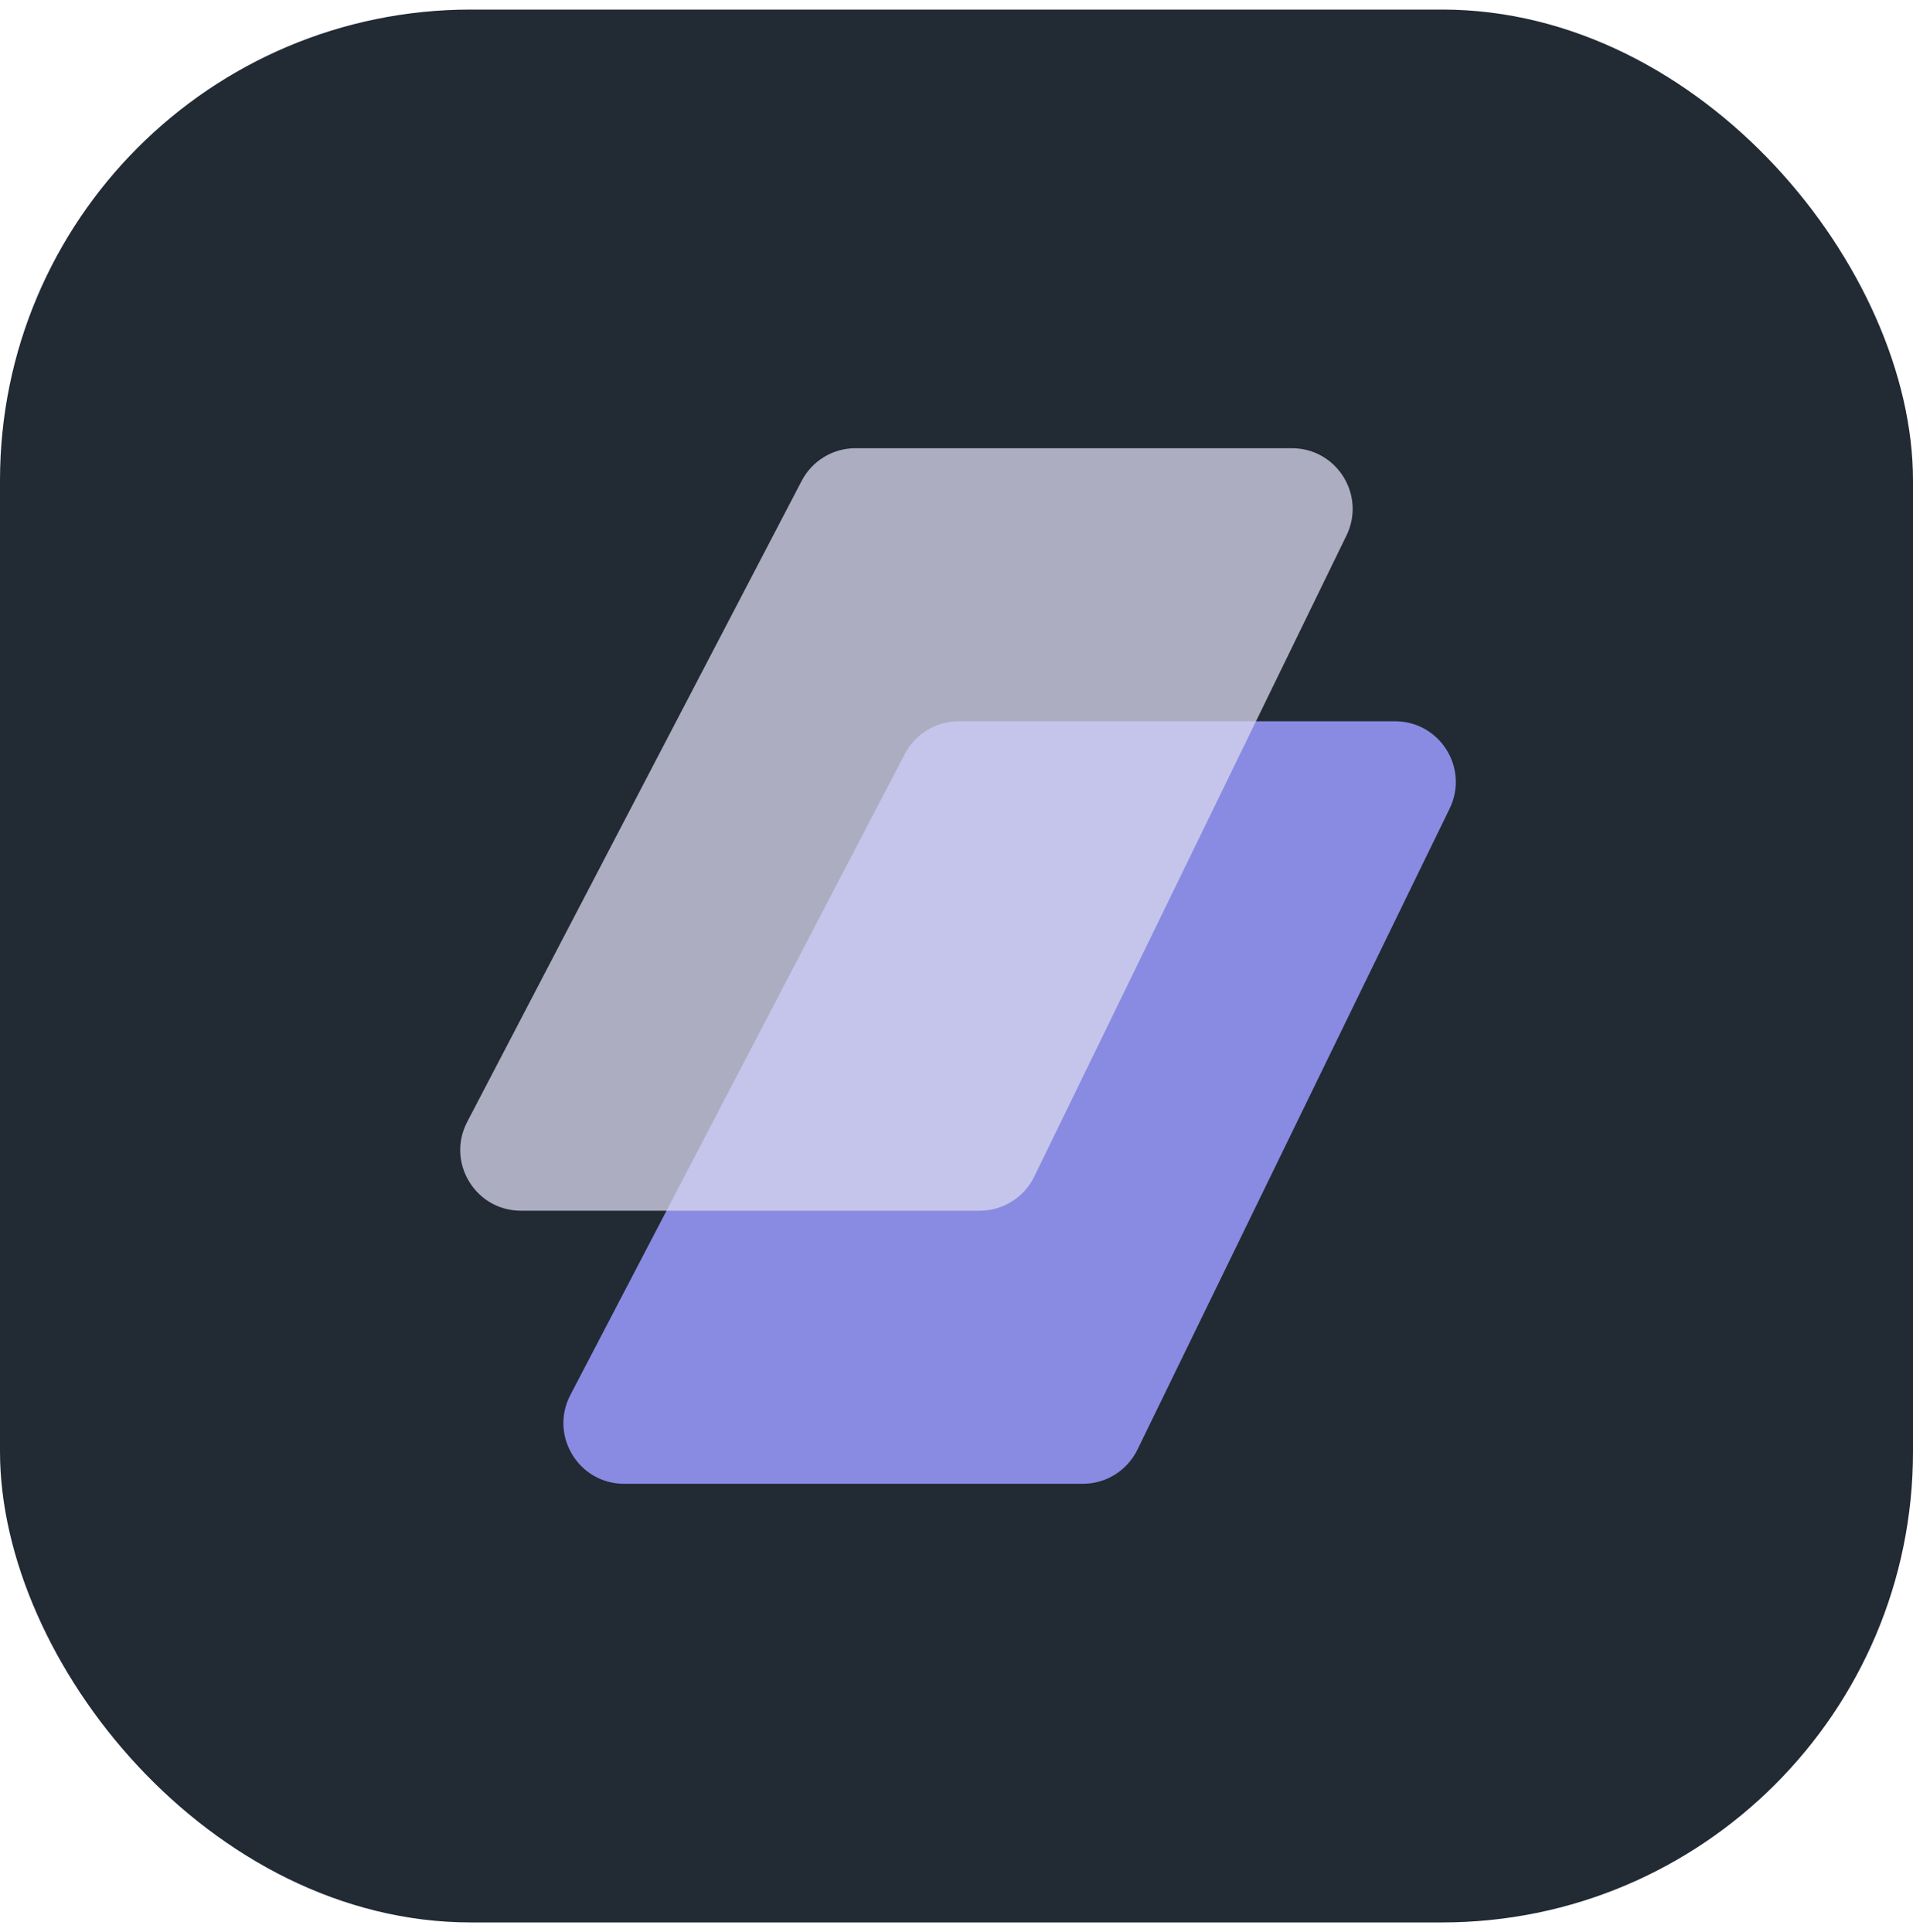
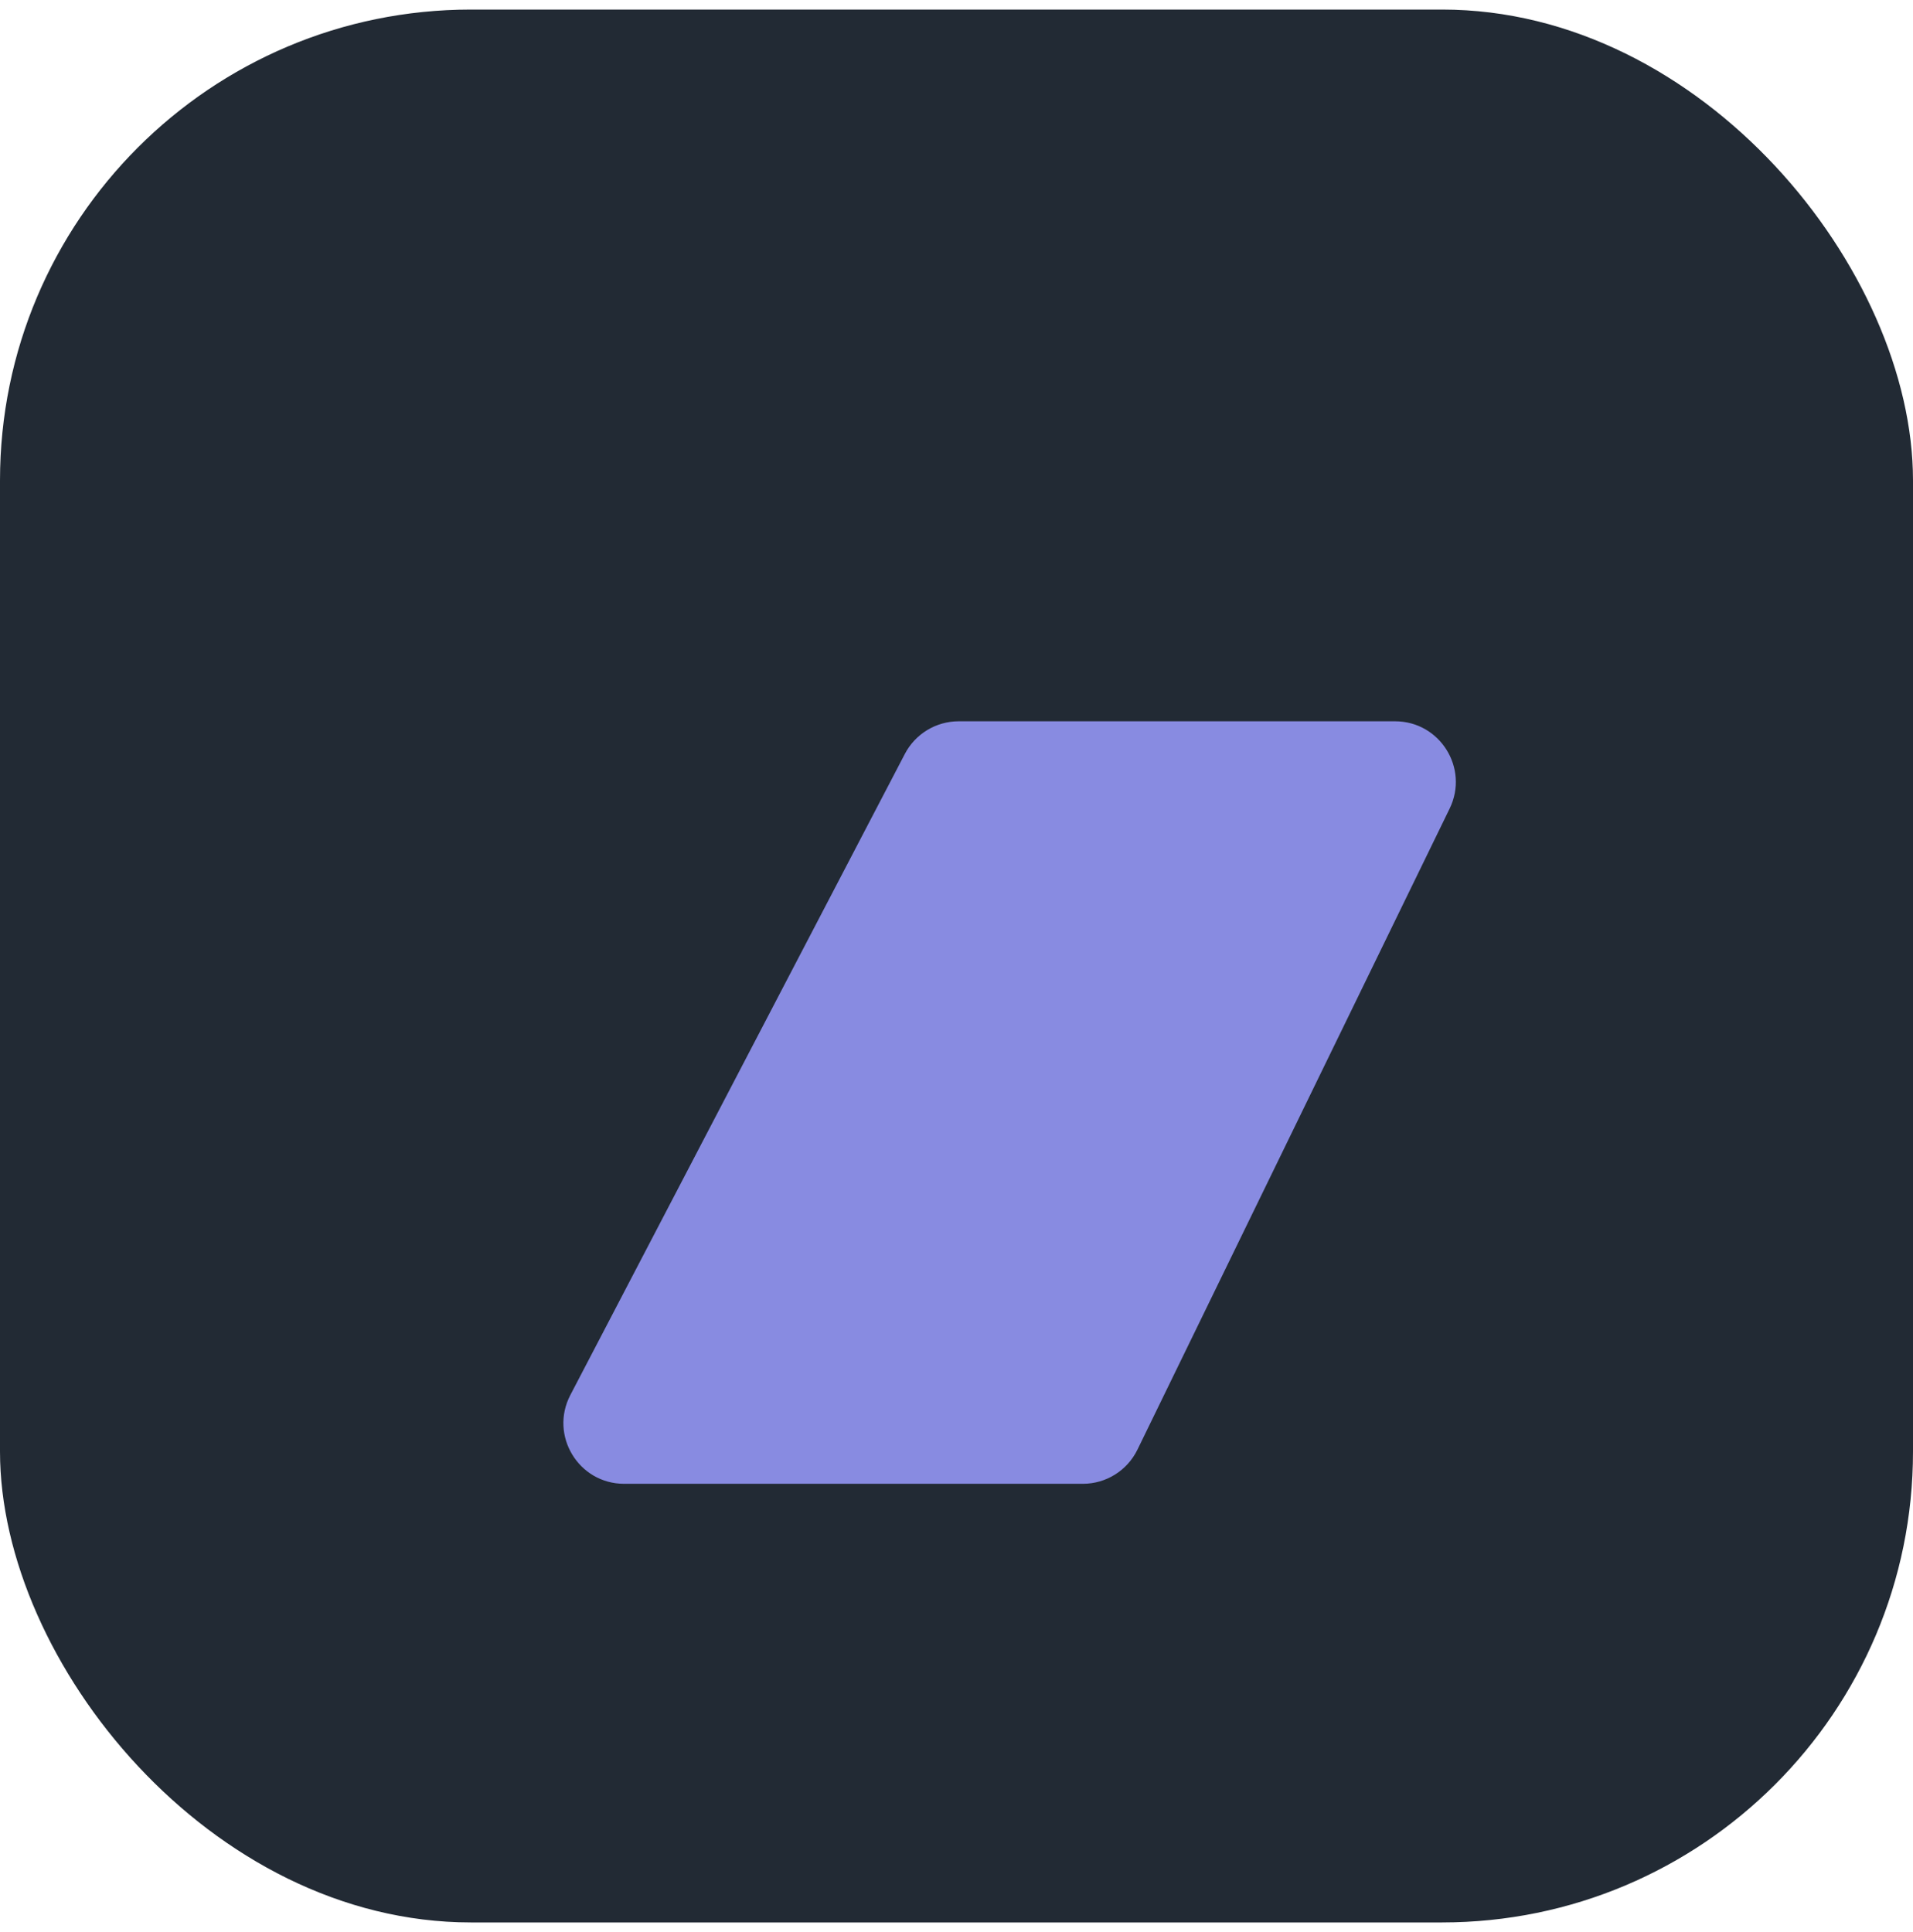
<svg xmlns="http://www.w3.org/2000/svg" width="100" height="101" viewBox="0 0 100 101" fill="none">
  <rect y="0.5" width="100" height="100" rx="24.615" fill="#222A34" />
  <path d="M29.814 72.929L47.301 39.412C47.848 38.364 48.932 37.707 50.114 37.707H72.927C75.27 37.707 76.805 40.161 75.779 42.269L59.458 75.785C58.926 76.876 57.819 77.569 56.605 77.569H32.627C30.244 77.569 28.712 75.041 29.814 72.929Z" fill="#888BE1" />
-   <path d="M24.421 58.653L41.908 25.136C42.454 24.088 43.538 23.431 44.72 23.431H67.533C69.877 23.431 71.412 25.885 70.386 27.993L54.064 61.509C53.533 62.6 52.426 63.293 51.212 63.293H27.233C24.851 63.293 23.319 60.765 24.421 58.653Z" fill="#D9D8EE" fill-opacity="0.75" />
</svg>